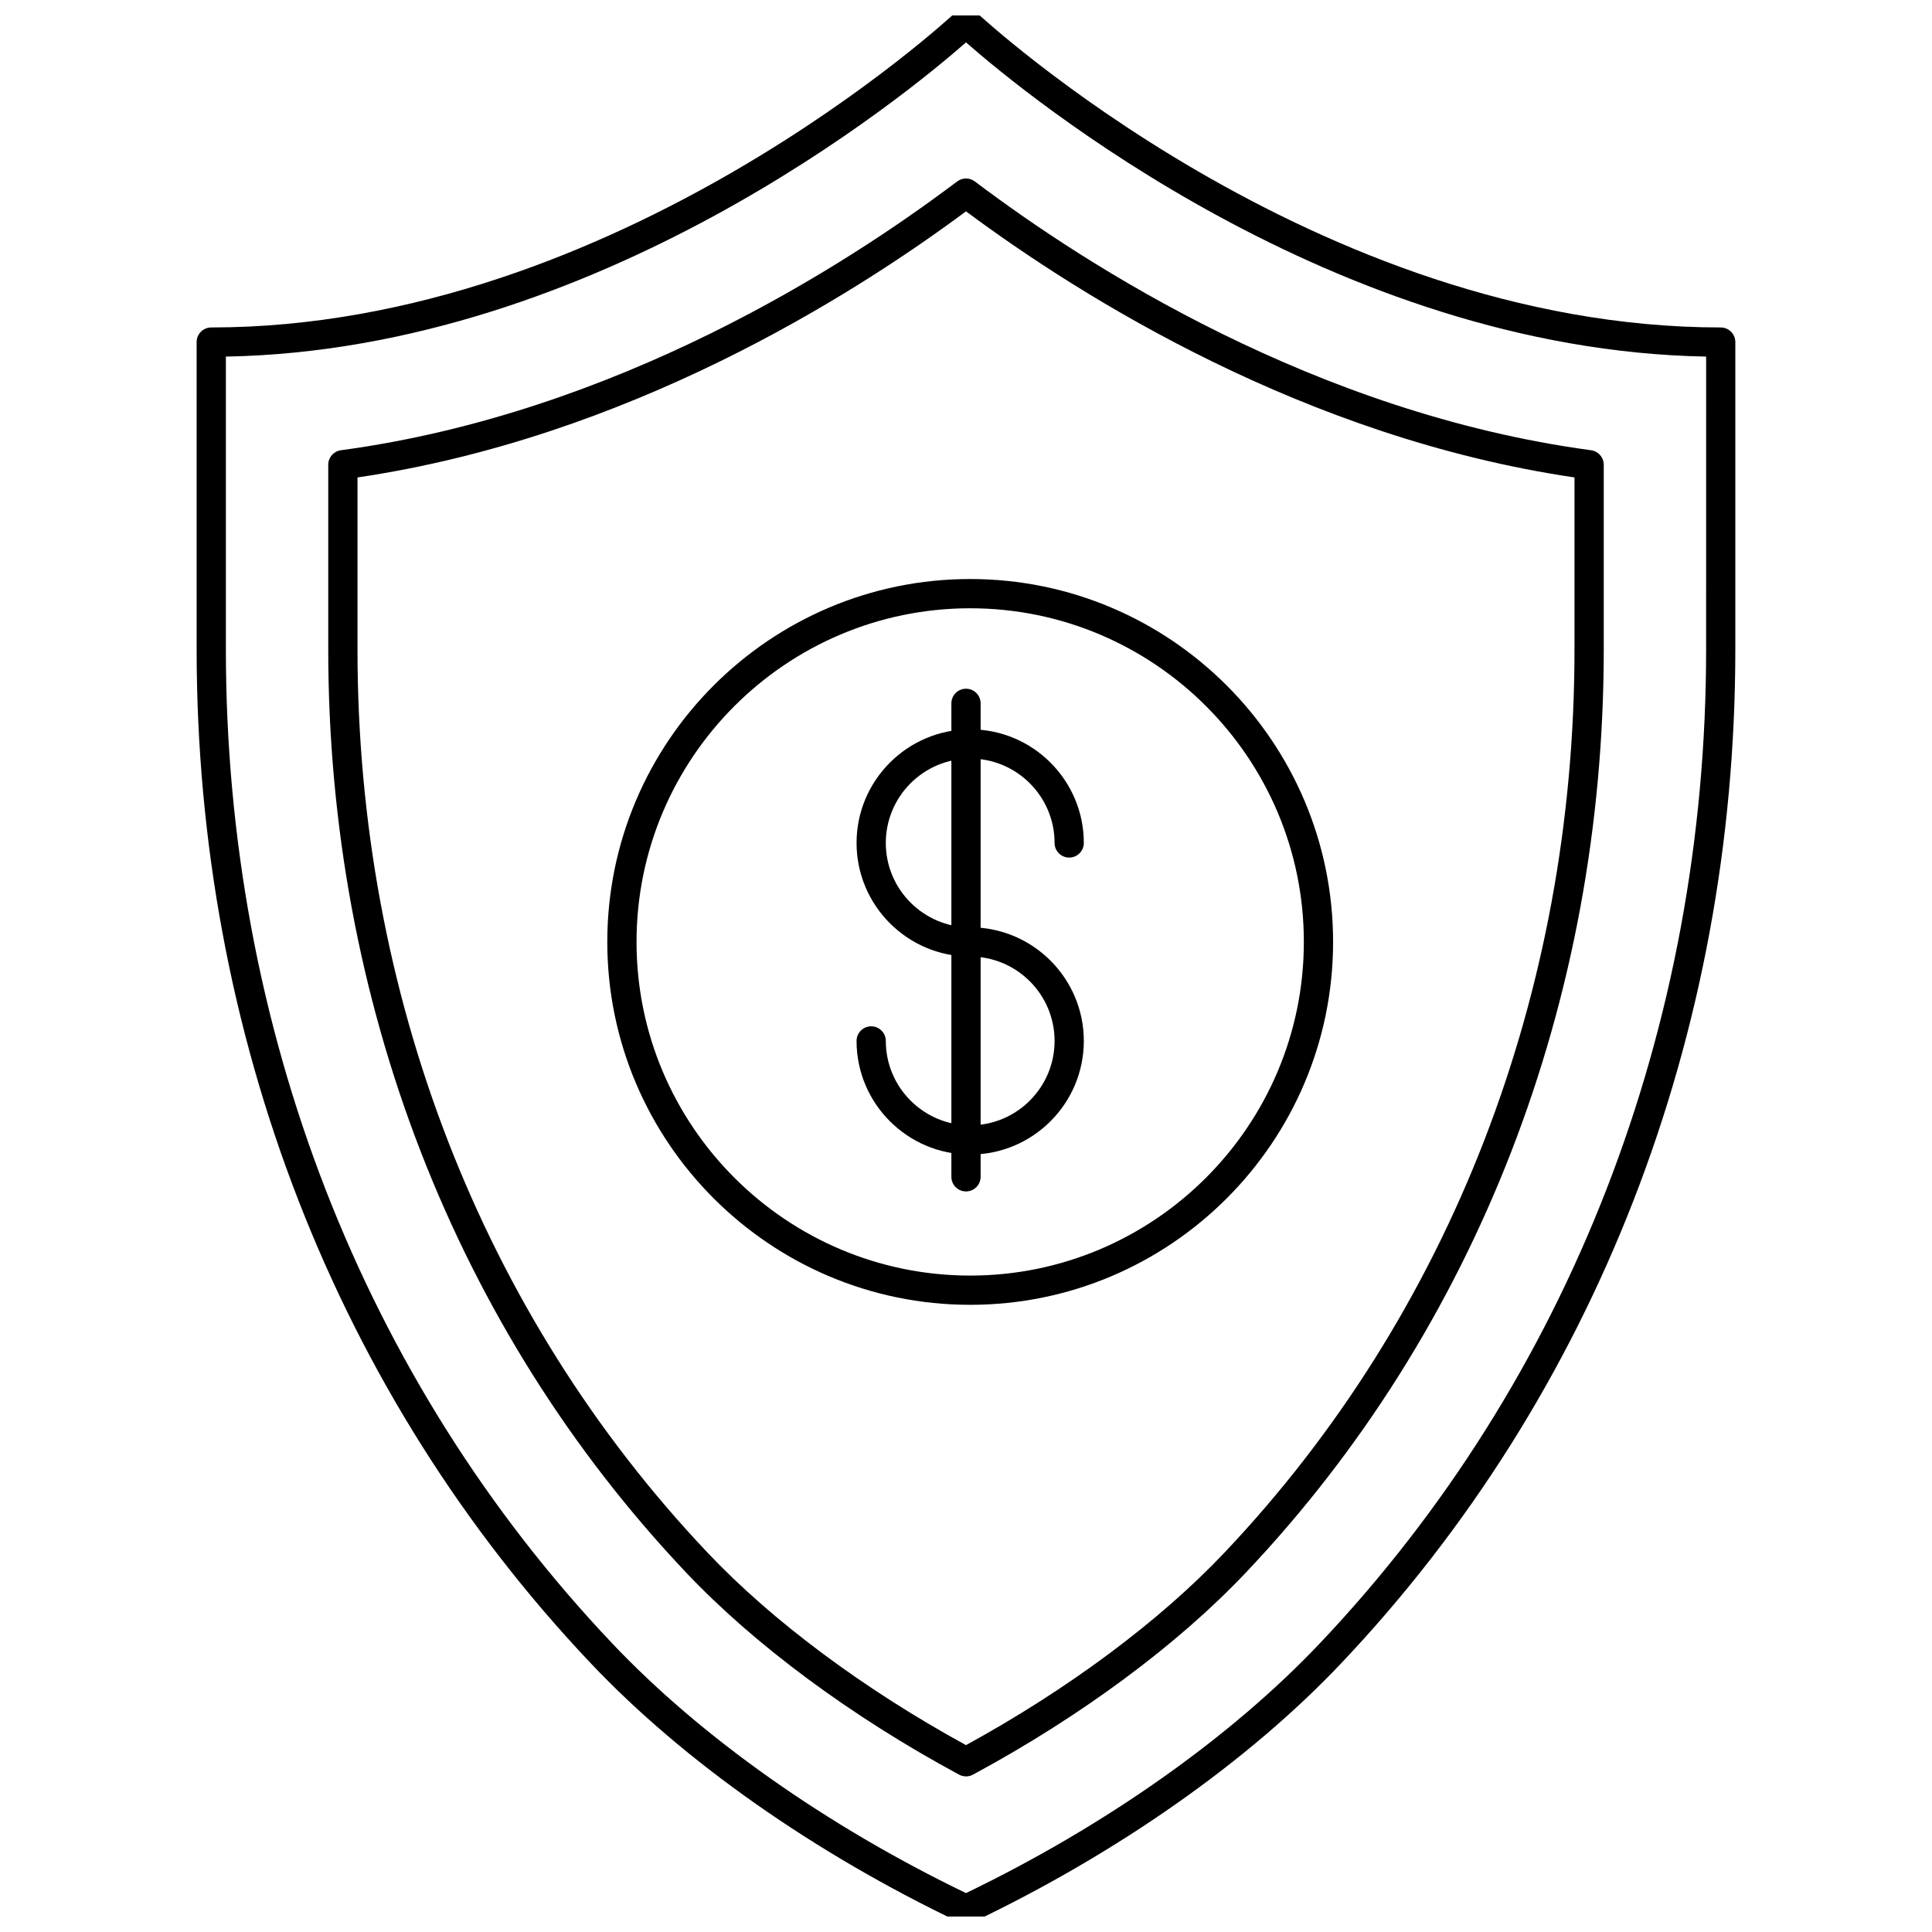
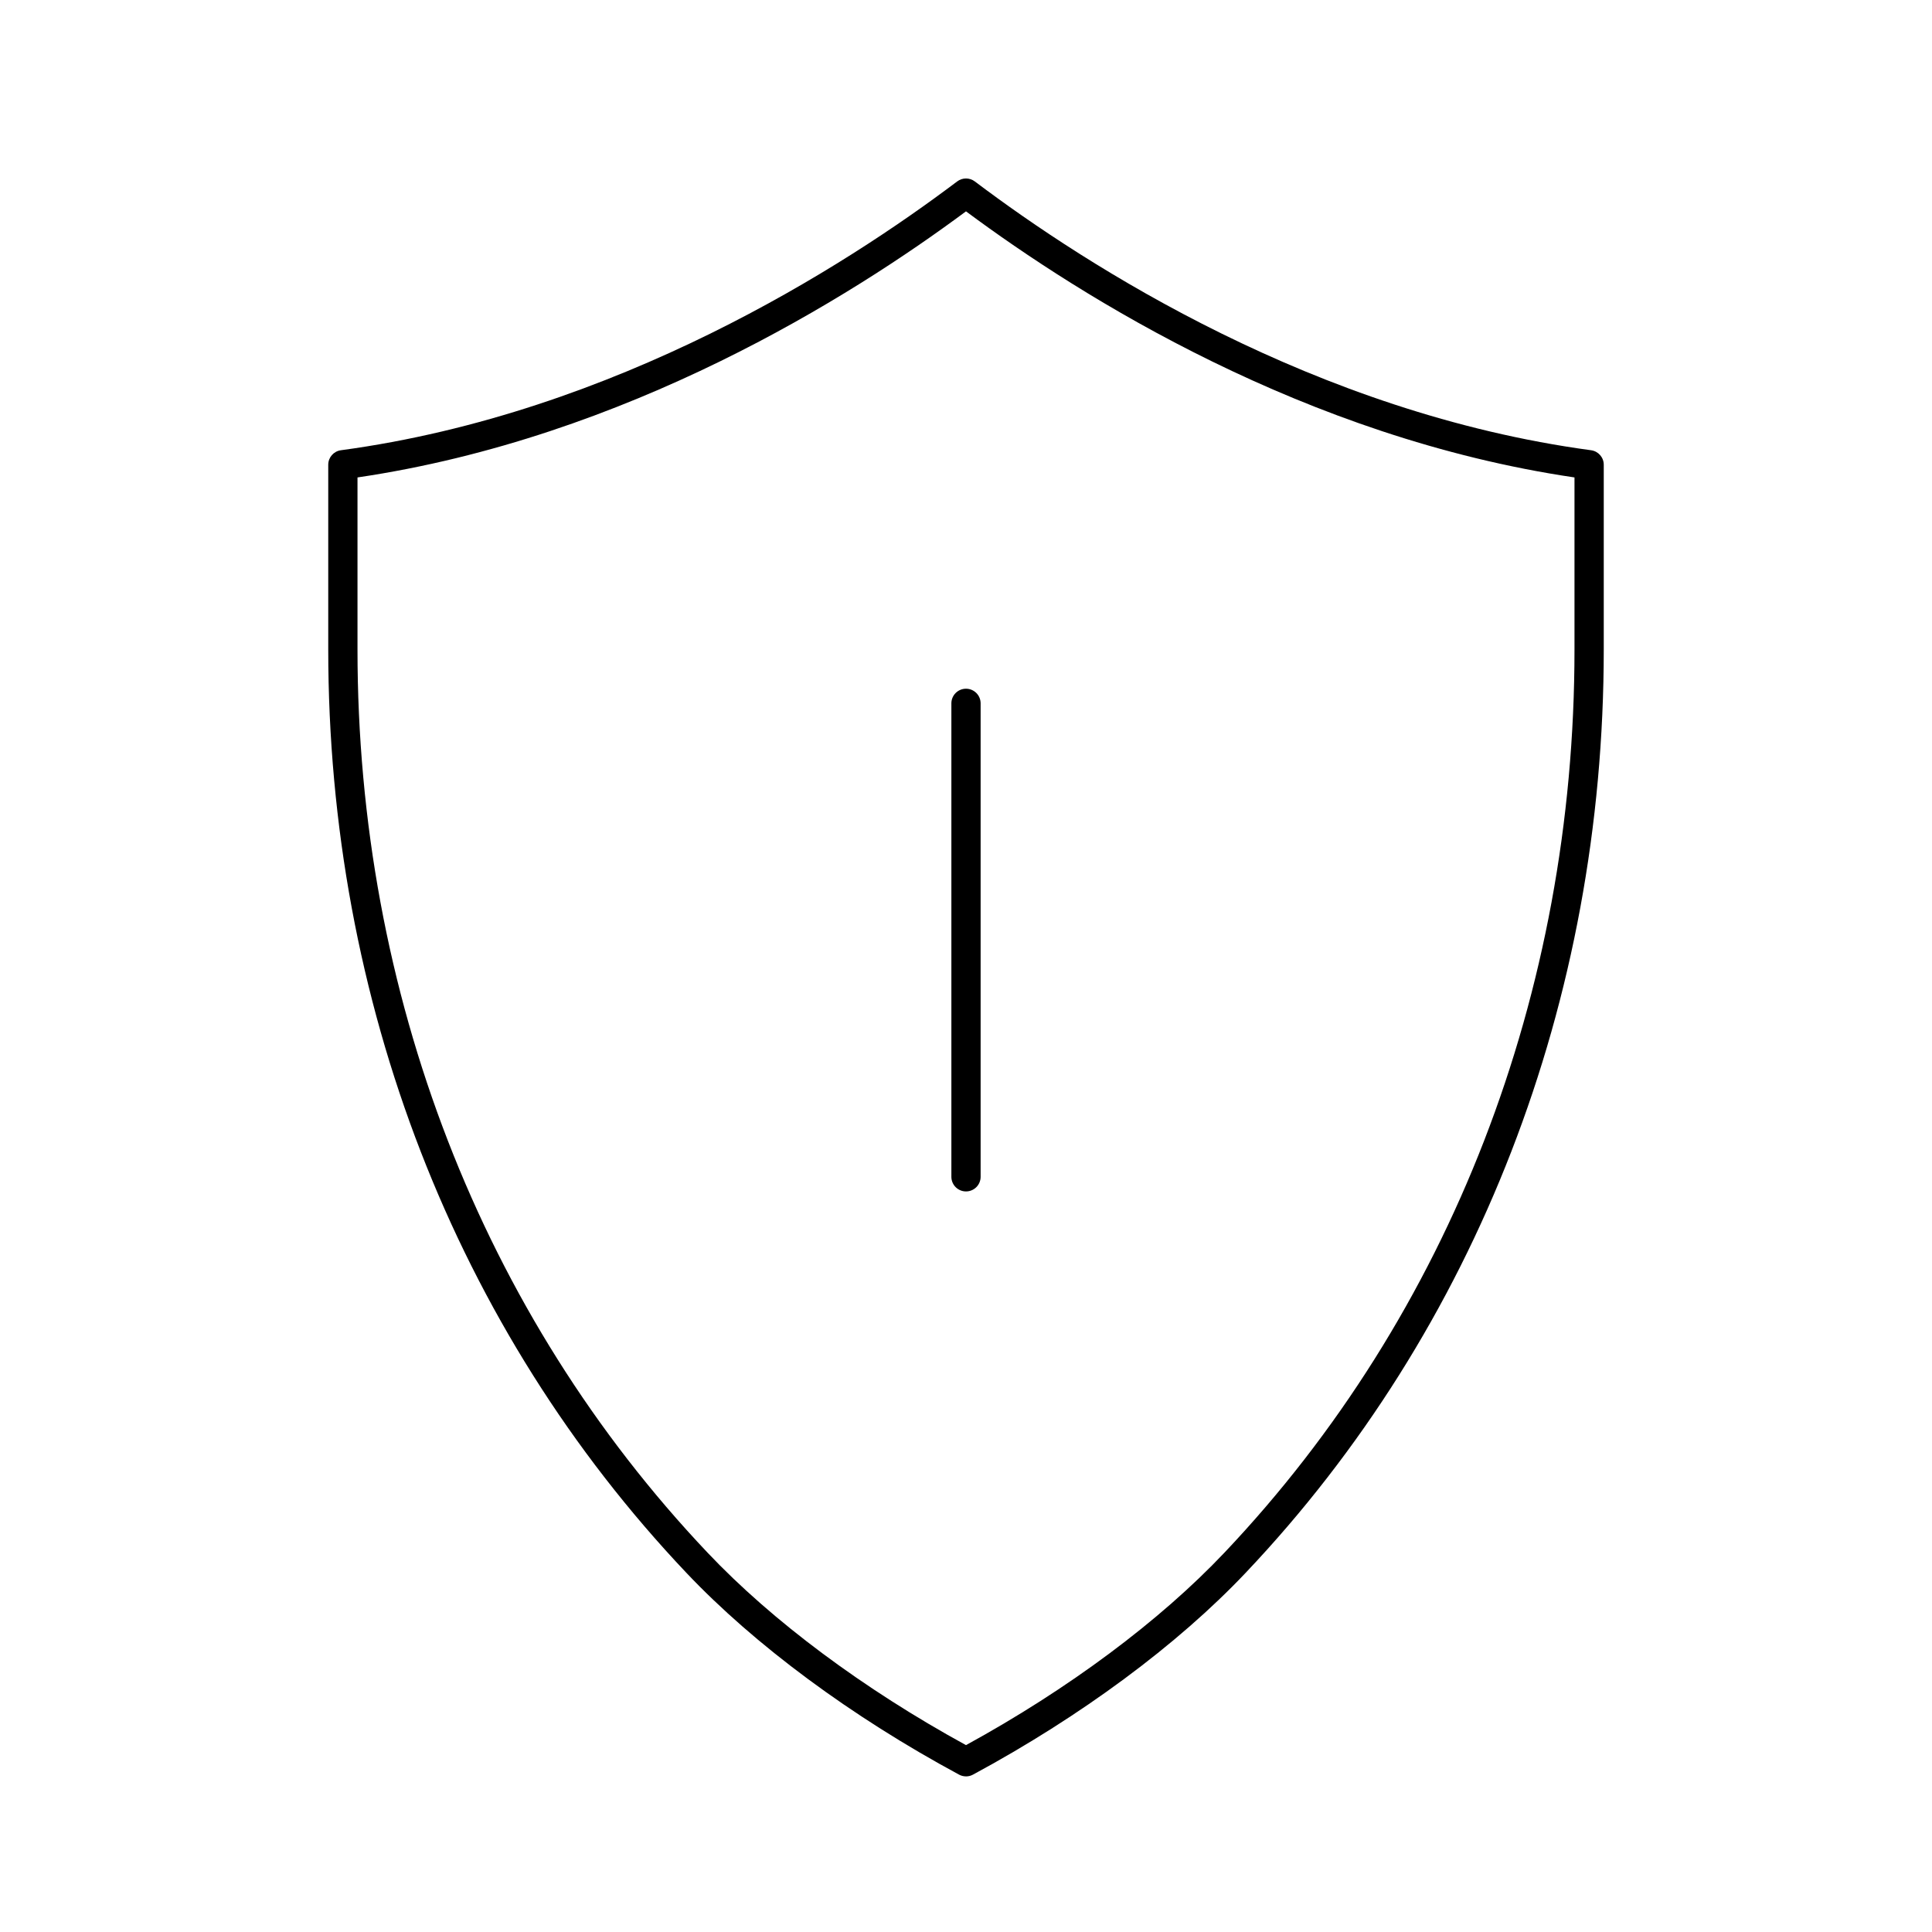
<svg xmlns="http://www.w3.org/2000/svg" width="800px" height="800px" version="1.1" viewBox="144 144 512 512">
  <defs>
    <clipPath id="a">
-       <path d="m196 148.09h408v503.81h-408z" />
-     </clipPath>
+       </clipPath>
  </defs>
  <g clip-path="url(#a)">
    <path d="m400 653.86c-0.57 0-1.141-0.125-1.668-0.379-38.492-18.34-73.227-42.746-97.801-68.73-67.336-71.102-104.42-166.51-104.42-268.64l-0.004-81.457c0-2.141 1.734-3.875 3.875-3.875 107.57 0 196.47-82.746 197.35-83.578 1.492-1.414 3.828-1.414 5.32 0 0.887 0.832 89.773 83.578 197.35 83.578 2.141 0 3.875 1.734 3.875 3.875v81.461c0 102.14-37.082 197.54-104.42 268.64-24.574 25.98-59.309 50.387-97.801 68.73-0.527 0.25-1.094 0.375-1.664 0.375zm-196.14-415.36v77.617c0 100.14 36.332 193.66 102.3 263.31 23.582 24.934 56.852 48.418 93.84 66.262 36.984-17.844 70.258-41.328 93.84-66.262 65.969-69.656 102.3-163.17 102.3-263.31l0.004-77.617c-98.426-1.758-180.54-69.562-196.14-83.27-15.602 13.707-97.715 81.512-196.14 83.27z" />
  </g>
  <path d="m400 614.76c-0.633 0-1.266-0.156-1.84-0.465-28.523-15.375-54.195-34.379-72.289-53.508-61.184-64.605-94.883-151.5-94.883-244.67v-48.957c0-1.941 1.434-3.582 3.356-3.84 73.016-9.848 133.66-48.859 163.32-71.238 1.383-1.043 3.289-1.043 4.672 0 29.656 22.379 90.305 61.391 163.32 71.238 1.922 0.262 3.356 1.898 3.356 3.84v48.957c0 93.172-33.691 180.06-94.867 244.66-18.102 19.137-43.781 38.145-72.305 53.523-0.566 0.309-1.199 0.465-1.832 0.465zm-161.26-344.23v45.59c0 91.18 32.941 176.18 92.758 239.34 17.156 18.137 41.426 36.203 68.5 51.016 27.078-14.816 51.352-32.887 68.512-51.031 59.809-63.152 92.746-148.15 92.746-239.33v-45.59c-71.391-10.527-130.7-47.805-161.26-70.516-30.559 22.711-89.867 59.988-161.26 70.516z" />
-   <path d="m401.11 397.5c-16.602 0-30.113-13.508-30.113-30.109 0-16.605 13.508-30.113 30.113-30.113 16.602 0 30.113 13.508 30.113 30.113 0 2.141-1.734 3.875-3.875 3.875s-3.875-1.734-3.875-3.875c0-12.332-10.031-22.363-22.363-22.363s-22.363 10.031-22.363 22.363 10.031 22.359 22.363 22.359c2.141 0 3.875 1.734 3.875 3.875 0 2.144-1.734 3.875-3.875 3.875z" />
-   <path d="m401.11 449.97c-16.602 0-30.113-13.508-30.113-30.109 0-2.141 1.734-3.875 3.875-3.875s3.875 1.734 3.875 3.875c0 12.332 10.031 22.359 22.363 22.359s22.363-10.027 22.363-22.359-10.031-22.363-22.363-22.363c-2.141 0-3.875-1.734-3.875-3.875s1.734-3.875 3.875-3.875c16.602 0 30.113 13.508 30.113 30.113 0 16.602-13.508 30.109-30.113 30.109z" />
-   <path d="m401.11 489.79c-53.027 0-96.172-43.141-96.172-96.172s43.145-96.172 96.172-96.172 96.172 43.141 96.172 96.172-43.145 96.172-96.172 96.172zm0-184.59c-48.754 0-88.422 39.668-88.422 88.422 0.004 48.75 39.668 88.418 88.422 88.418s88.422-39.668 88.422-88.422-39.664-88.418-88.422-88.418z" />
  <path d="m400 459.74c-2.141 0-3.875-1.734-3.875-3.875v-125.47c0-2.141 1.734-3.875 3.875-3.875s3.875 1.734 3.875 3.875v125.47c0 2.144-1.734 3.875-3.875 3.875z" />
</svg>